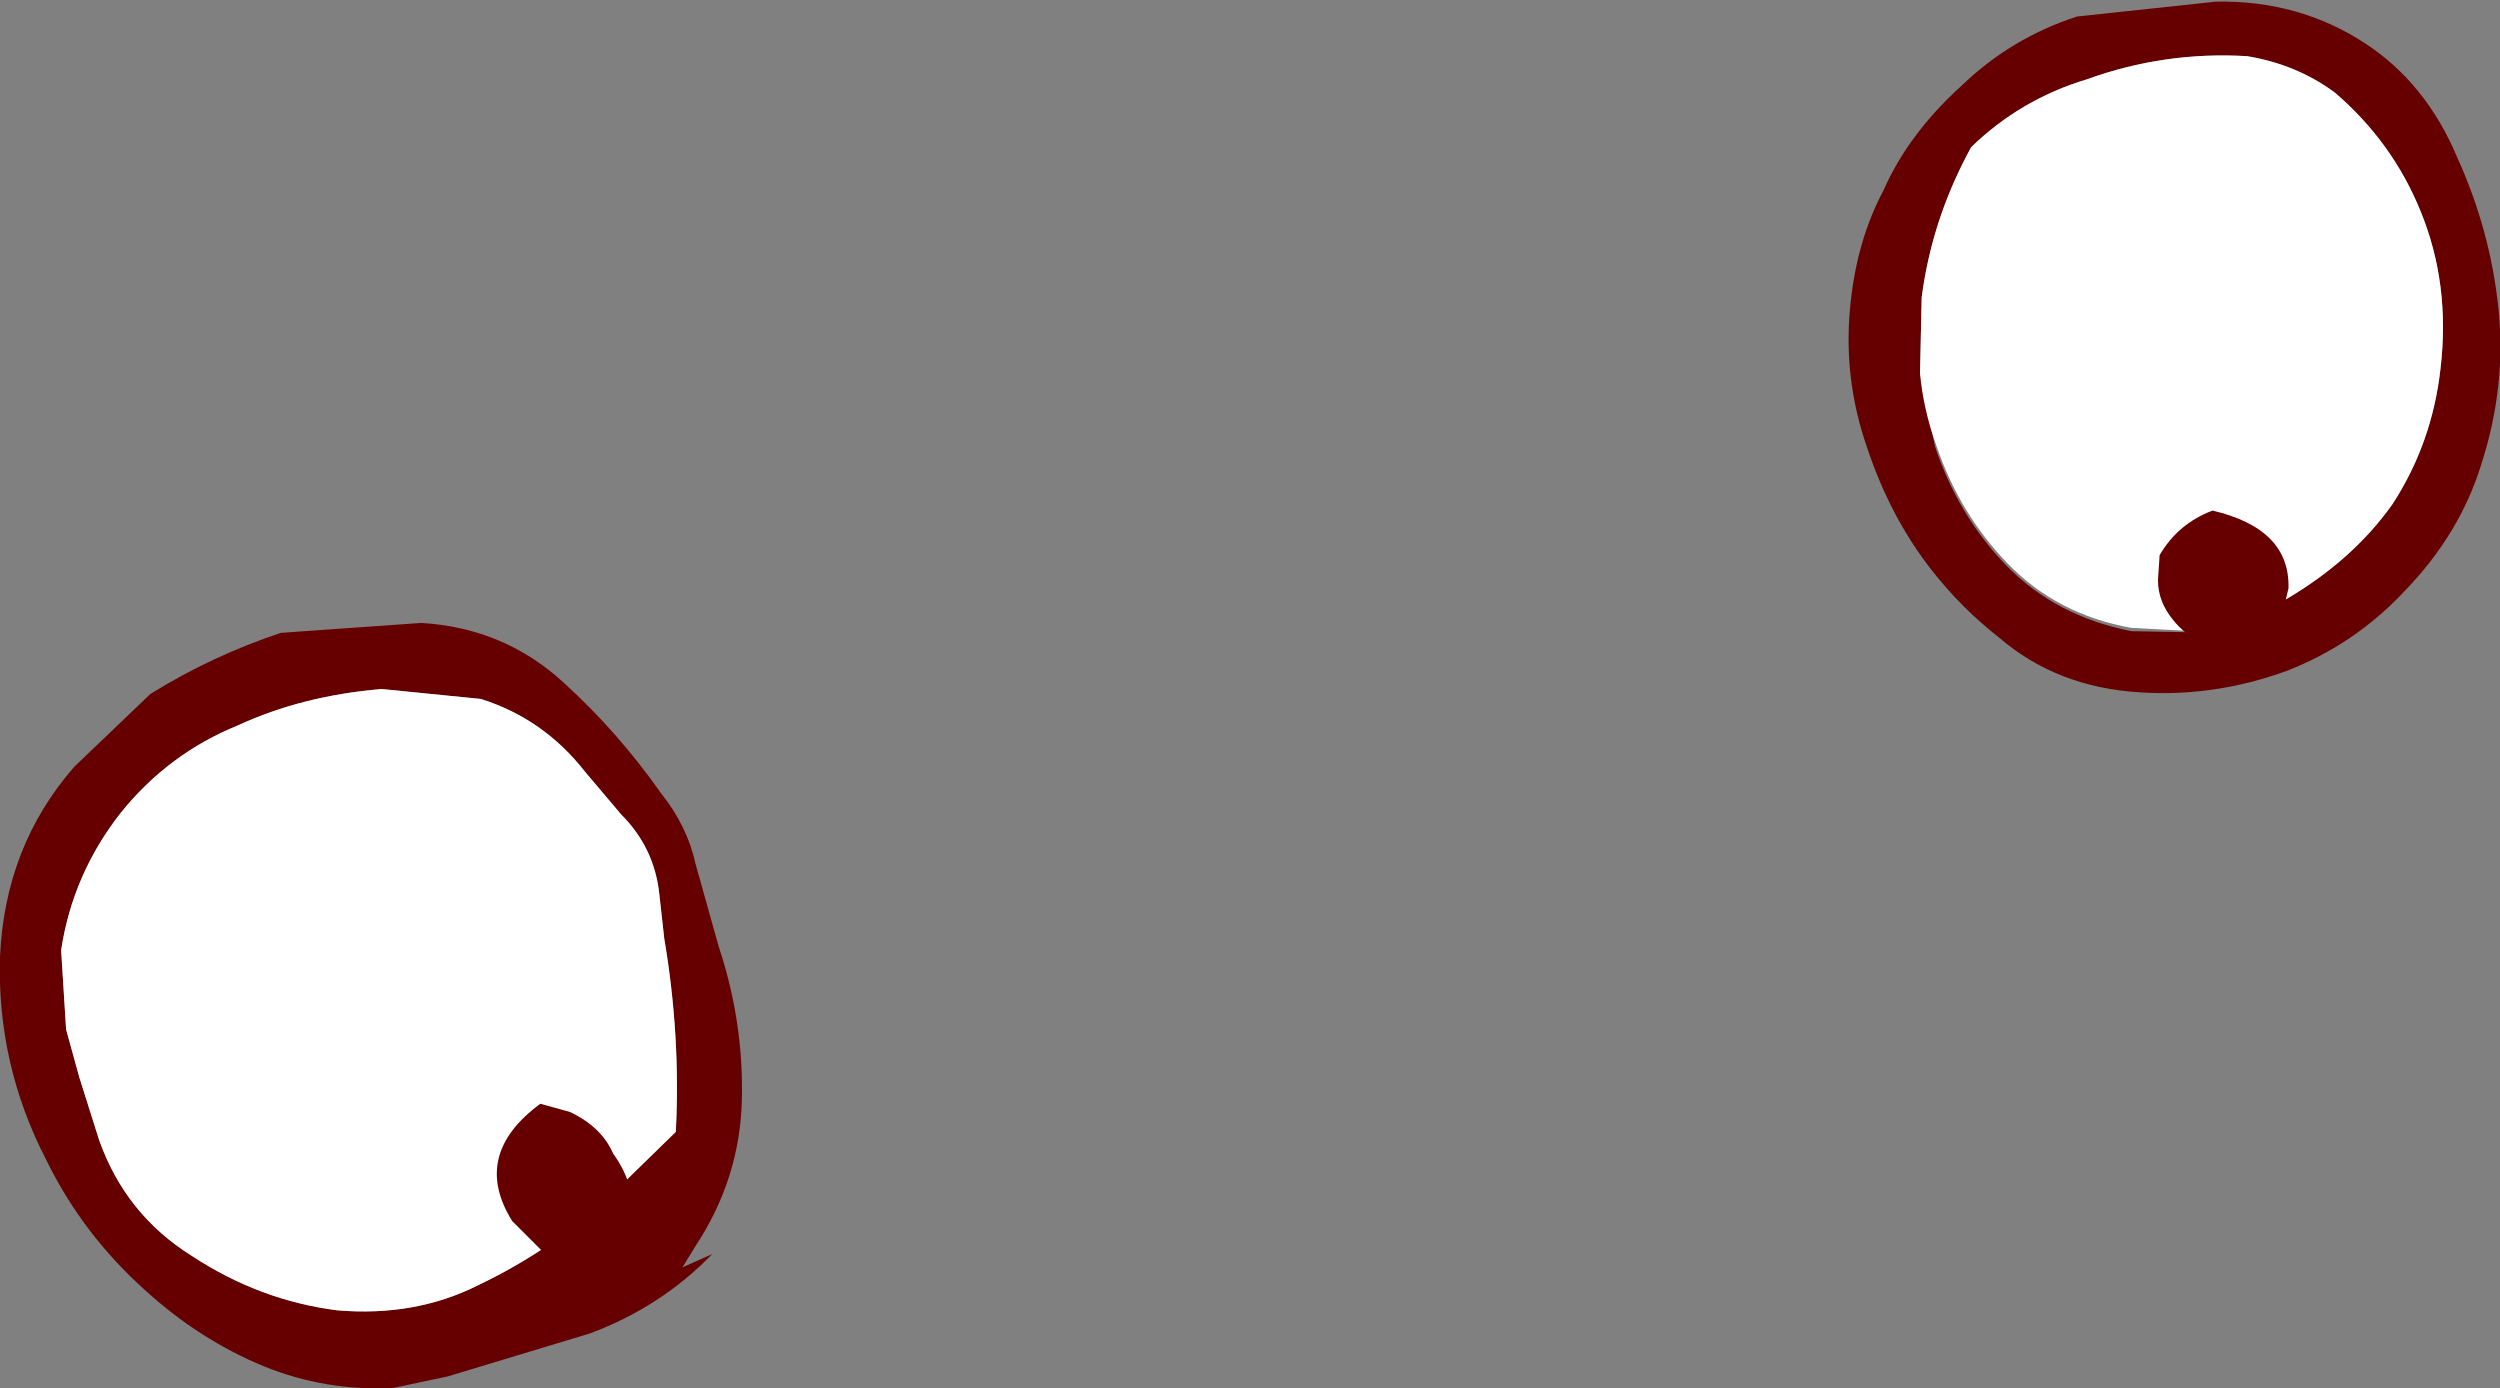
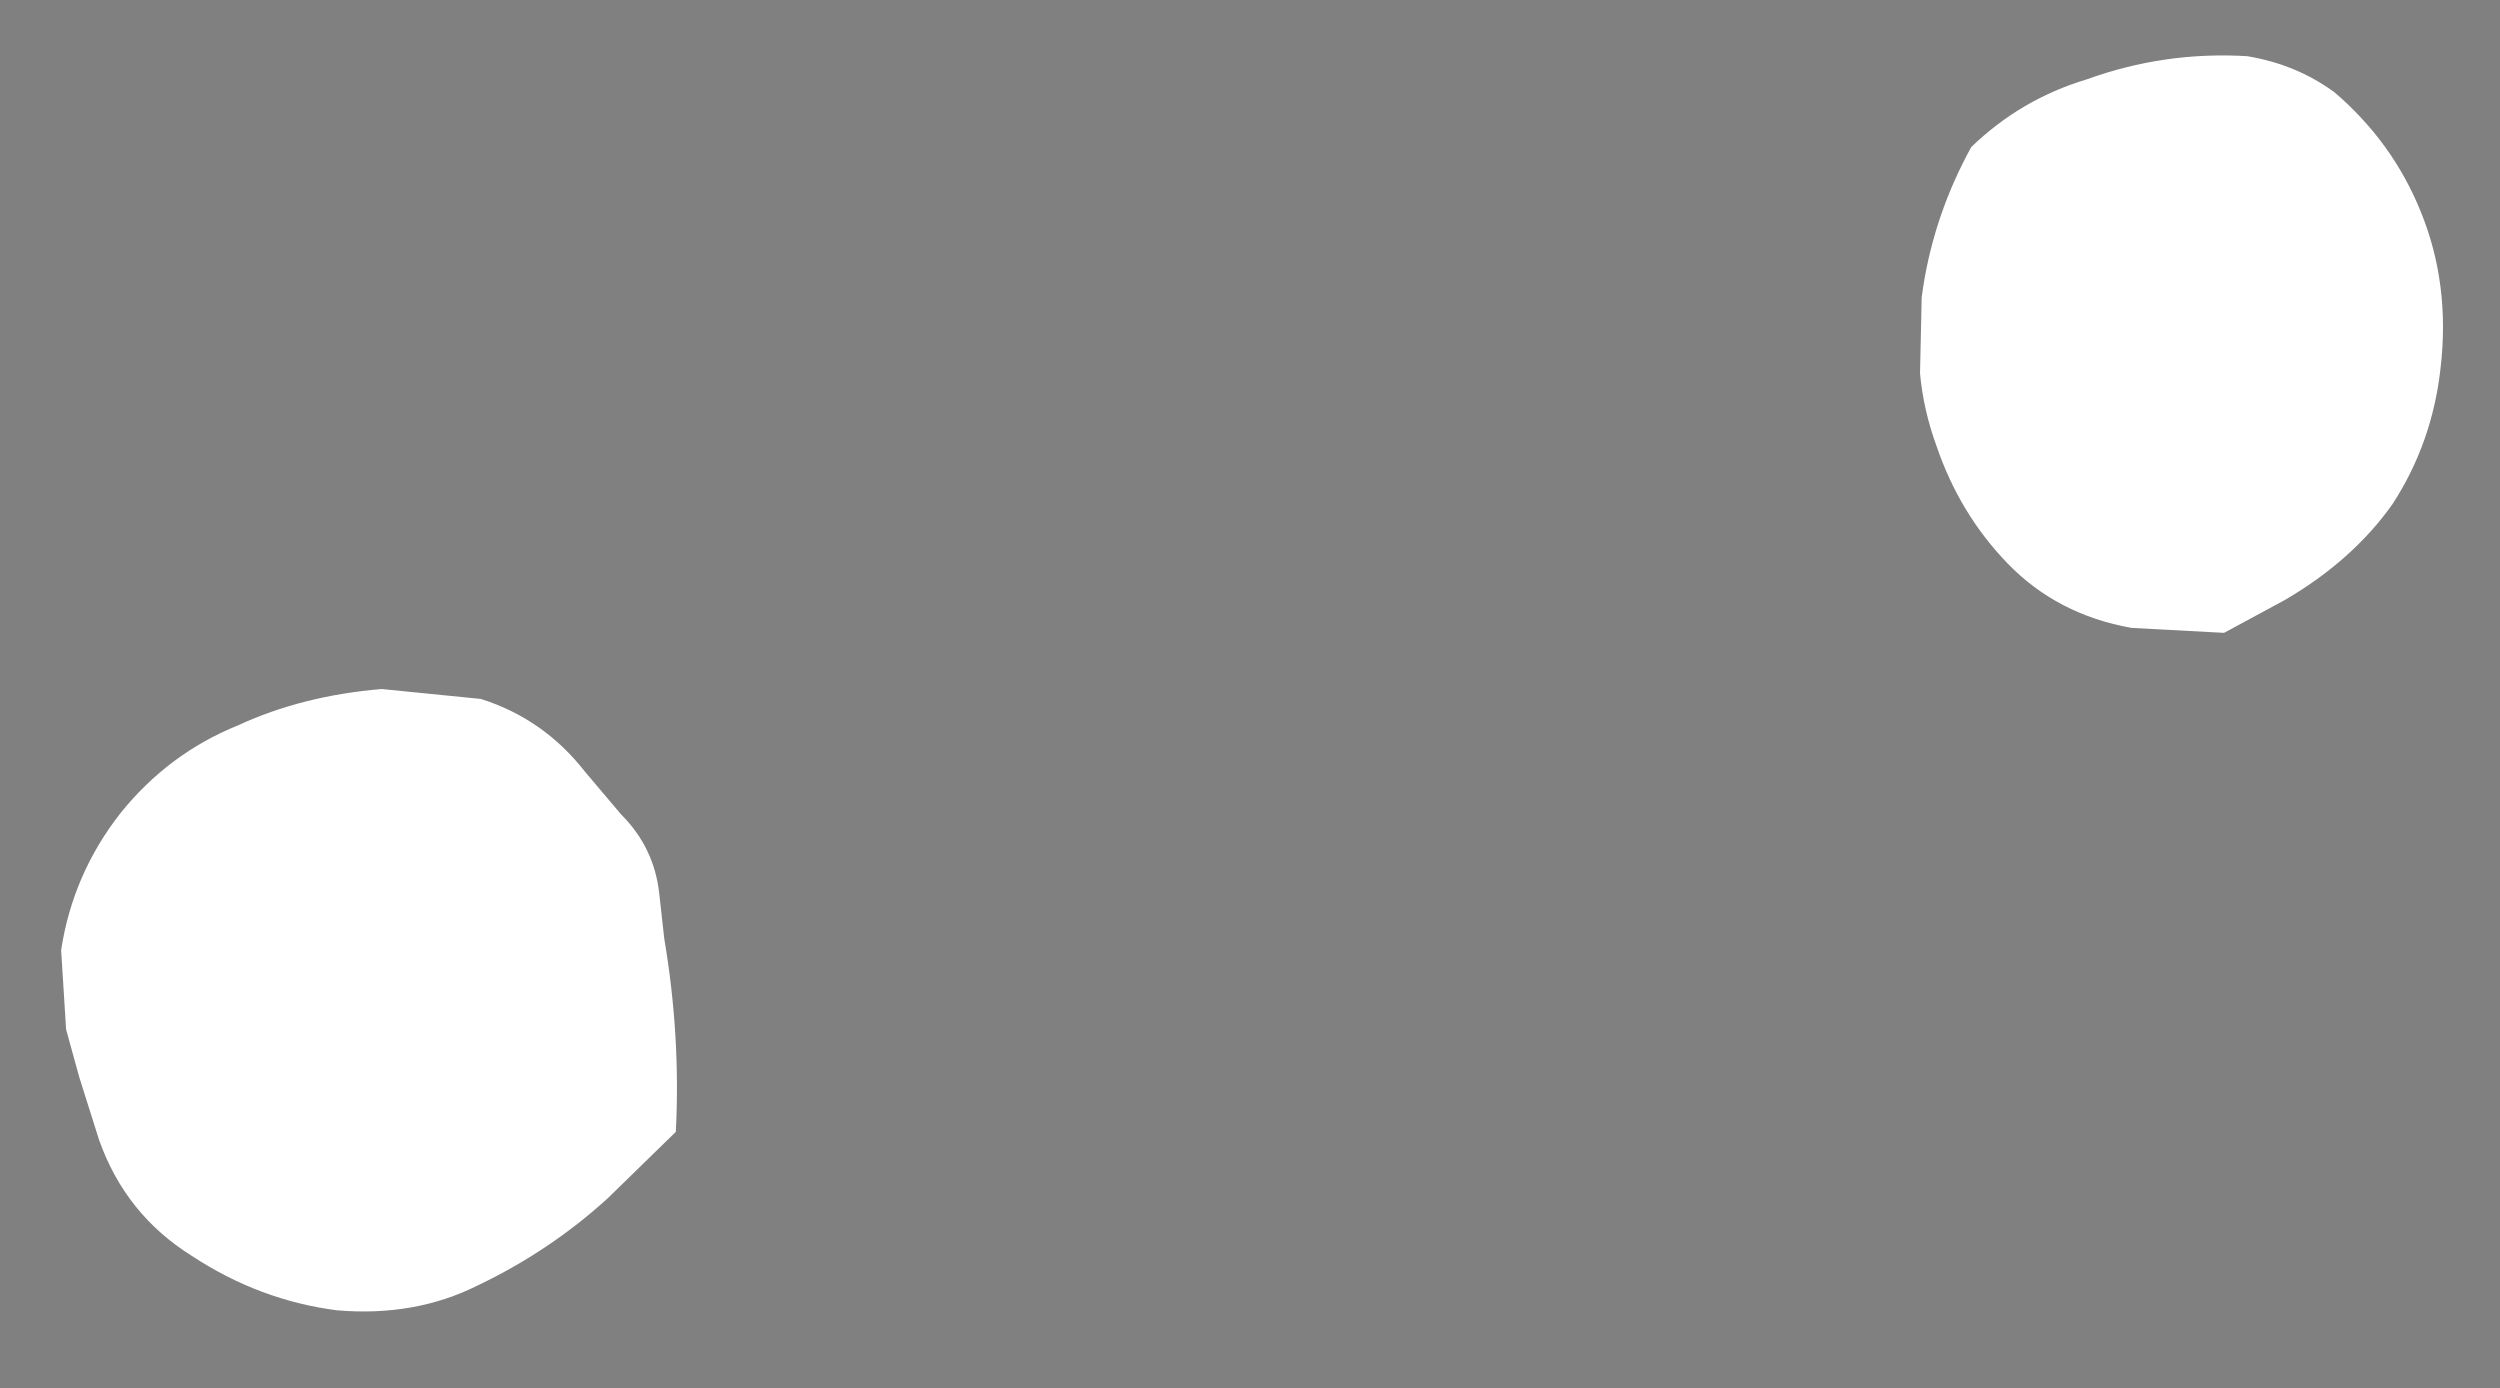
<svg xmlns="http://www.w3.org/2000/svg" height="42.0px" width="75.65px">
  <rect width="100%" height="100%" fill="#808080" stroke="none" />
  <g transform="matrix(1.0, 0.0, 0.0, 1.0, 37.0, 21.75)">
-     <path d="M19.0 -12.6 Q19.2 -14.5 20.0 -16.0 20.75 -17.7 22.35 -19.15 23.85 -20.6 25.85 -21.25 L30.05 -21.7 Q32.55 -21.75 34.55 -20.45 36.4 -19.25 37.35 -17.0 38.35 -14.8 38.6 -12.45 38.85 -10.1 38.1 -7.75 37.45 -5.6 35.75 -3.85 34.25 -2.25 32.2 -1.45 30.0 -0.65 27.75 -0.8 25.25 -0.95 23.5 -2.45 22.35 -3.35 21.45 -4.5 20.2 -6.1 19.5 -8.2 18.75 -10.35 19.0 -12.6 M30.3 -2.6 L32.15 -3.6 Q34.2 -4.8 35.4 -6.5 36.6 -8.35 36.85 -10.6 37.15 -13.15 36.25 -15.35 35.4 -17.45 33.65 -18.95 32.5 -19.8 31.0 -20.05 28.5 -20.2 26.15 -19.35 24.15 -18.75 22.65 -17.3 21.55 -15.3 21.2 -13.1 L21.15 -12.75 21.1 -10.45 21.55 -8.25 Q22.25 -6.15 23.7 -4.65 25.2 -3.1 27.5 -2.65 L30.3 -2.6 M-25.45 -0.9 Q-27.85 -0.7 -29.8 0.2 -31.9 1.05 -33.35 2.85 -34.8 4.7 -35.15 7.0 L-35.0 9.4 -34.6 10.85 -34.0 12.75 Q-33.2 15.0 -31.2 16.25 -29.15 17.6 -26.8 17.9 -24.45 18.1 -22.55 17.15 -20.35 16.1 -18.6 14.5 L-16.55 12.5 Q-16.4 9.6 -16.9 6.65 L-17.05 5.3 Q-17.2 3.9 -18.2 2.9 L-19.3 1.6 Q-20.55 0.0 -22.45 -0.6 L-25.45 -0.9 M-28.5 -2.6 L-24.25 -2.9 Q-21.75 -2.75 -19.95 -1.1 -18.3 0.4 -17.0 2.25 -16.2 3.25 -15.95 4.4 L-15.25 6.9 Q-14.5 9.15 -14.55 11.5 -14.6 13.9 -15.95 15.95 L-16.35 16.6 -15.45 16.2 Q-17.0 17.8 -19.15 18.6 L-23.45 19.9 -25.1 20.25 Q-27.15 20.35 -29.0 19.6 -30.95 18.8 -32.6 17.3 -34.5 15.6 -35.6 13.35 -37.1 10.45 -37.0 7.2 -36.85 3.85 -34.75 1.45 L-32.45 -0.75 Q-30.6 -1.9 -28.5 -2.6" fill="#660000" fill-rule="evenodd" stroke="none" />
    <path d="M21.1 -10.45 L21.15 -12.75 21.2 -13.1 Q21.55 -15.3 22.65 -17.3 24.15 -18.75 26.15 -19.35 28.5 -20.2 31.0 -20.05 32.5 -19.8 33.65 -18.95 35.4 -17.45 36.25 -15.35 37.15 -13.15 36.85 -10.6 36.6 -8.35 35.4 -6.5 34.2 -4.8 32.15 -3.6 L30.3 -2.6 27.5 -2.75 Q25.25 -3.15 23.75 -4.7 22.3 -6.2 21.6 -8.25 21.2 -9.35 21.1 -10.45 M-25.45 -0.9 L-22.45 -0.6 Q-20.55 0.0 -19.3 1.6 L-18.2 2.9 Q-17.2 3.9 -17.05 5.3 L-16.9 6.65 Q-16.4 9.6 -16.55 12.5 L-18.6 14.5 Q-20.35 16.1 -22.55 17.15 -24.45 18.1 -26.8 17.9 -29.15 17.6 -31.2 16.25 -33.2 15.0 -34.0 12.75 L-34.6 10.85 -35.0 9.4 -35.15 7.0 Q-34.8 4.7 -33.35 2.85 -31.9 1.05 -29.8 0.2 -27.85 -0.7 -25.45 -0.9" fill="#ffffff" fill-rule="evenodd" stroke="none" />
-     <path d="M-20.65 11.65 L-19.75 11.9 Q-18.8 12.35 -18.45 13.15 -17.2 14.9 -18.8 16.2 -19.65 16.75 -20.5 16.2 L-21.5 15.2 Q-22.75 13.2 -20.65 11.65" fill="#660000" fill-rule="evenodd" stroke="none" />
-     <path d="M32.0 -2.9 L31.8 -2.45 Q30.95 -1.6 29.7 -2.25 29.1 -2.55 28.75 -3.0 28.3 -3.55 28.3 -4.2 L28.35 -4.95 Q28.9 -5.9 29.95 -6.3 32.3 -5.75 32.25 -3.95 L32.0 -2.9" fill="#660000" fill-rule="evenodd" stroke="none" />
  </g>
</svg>